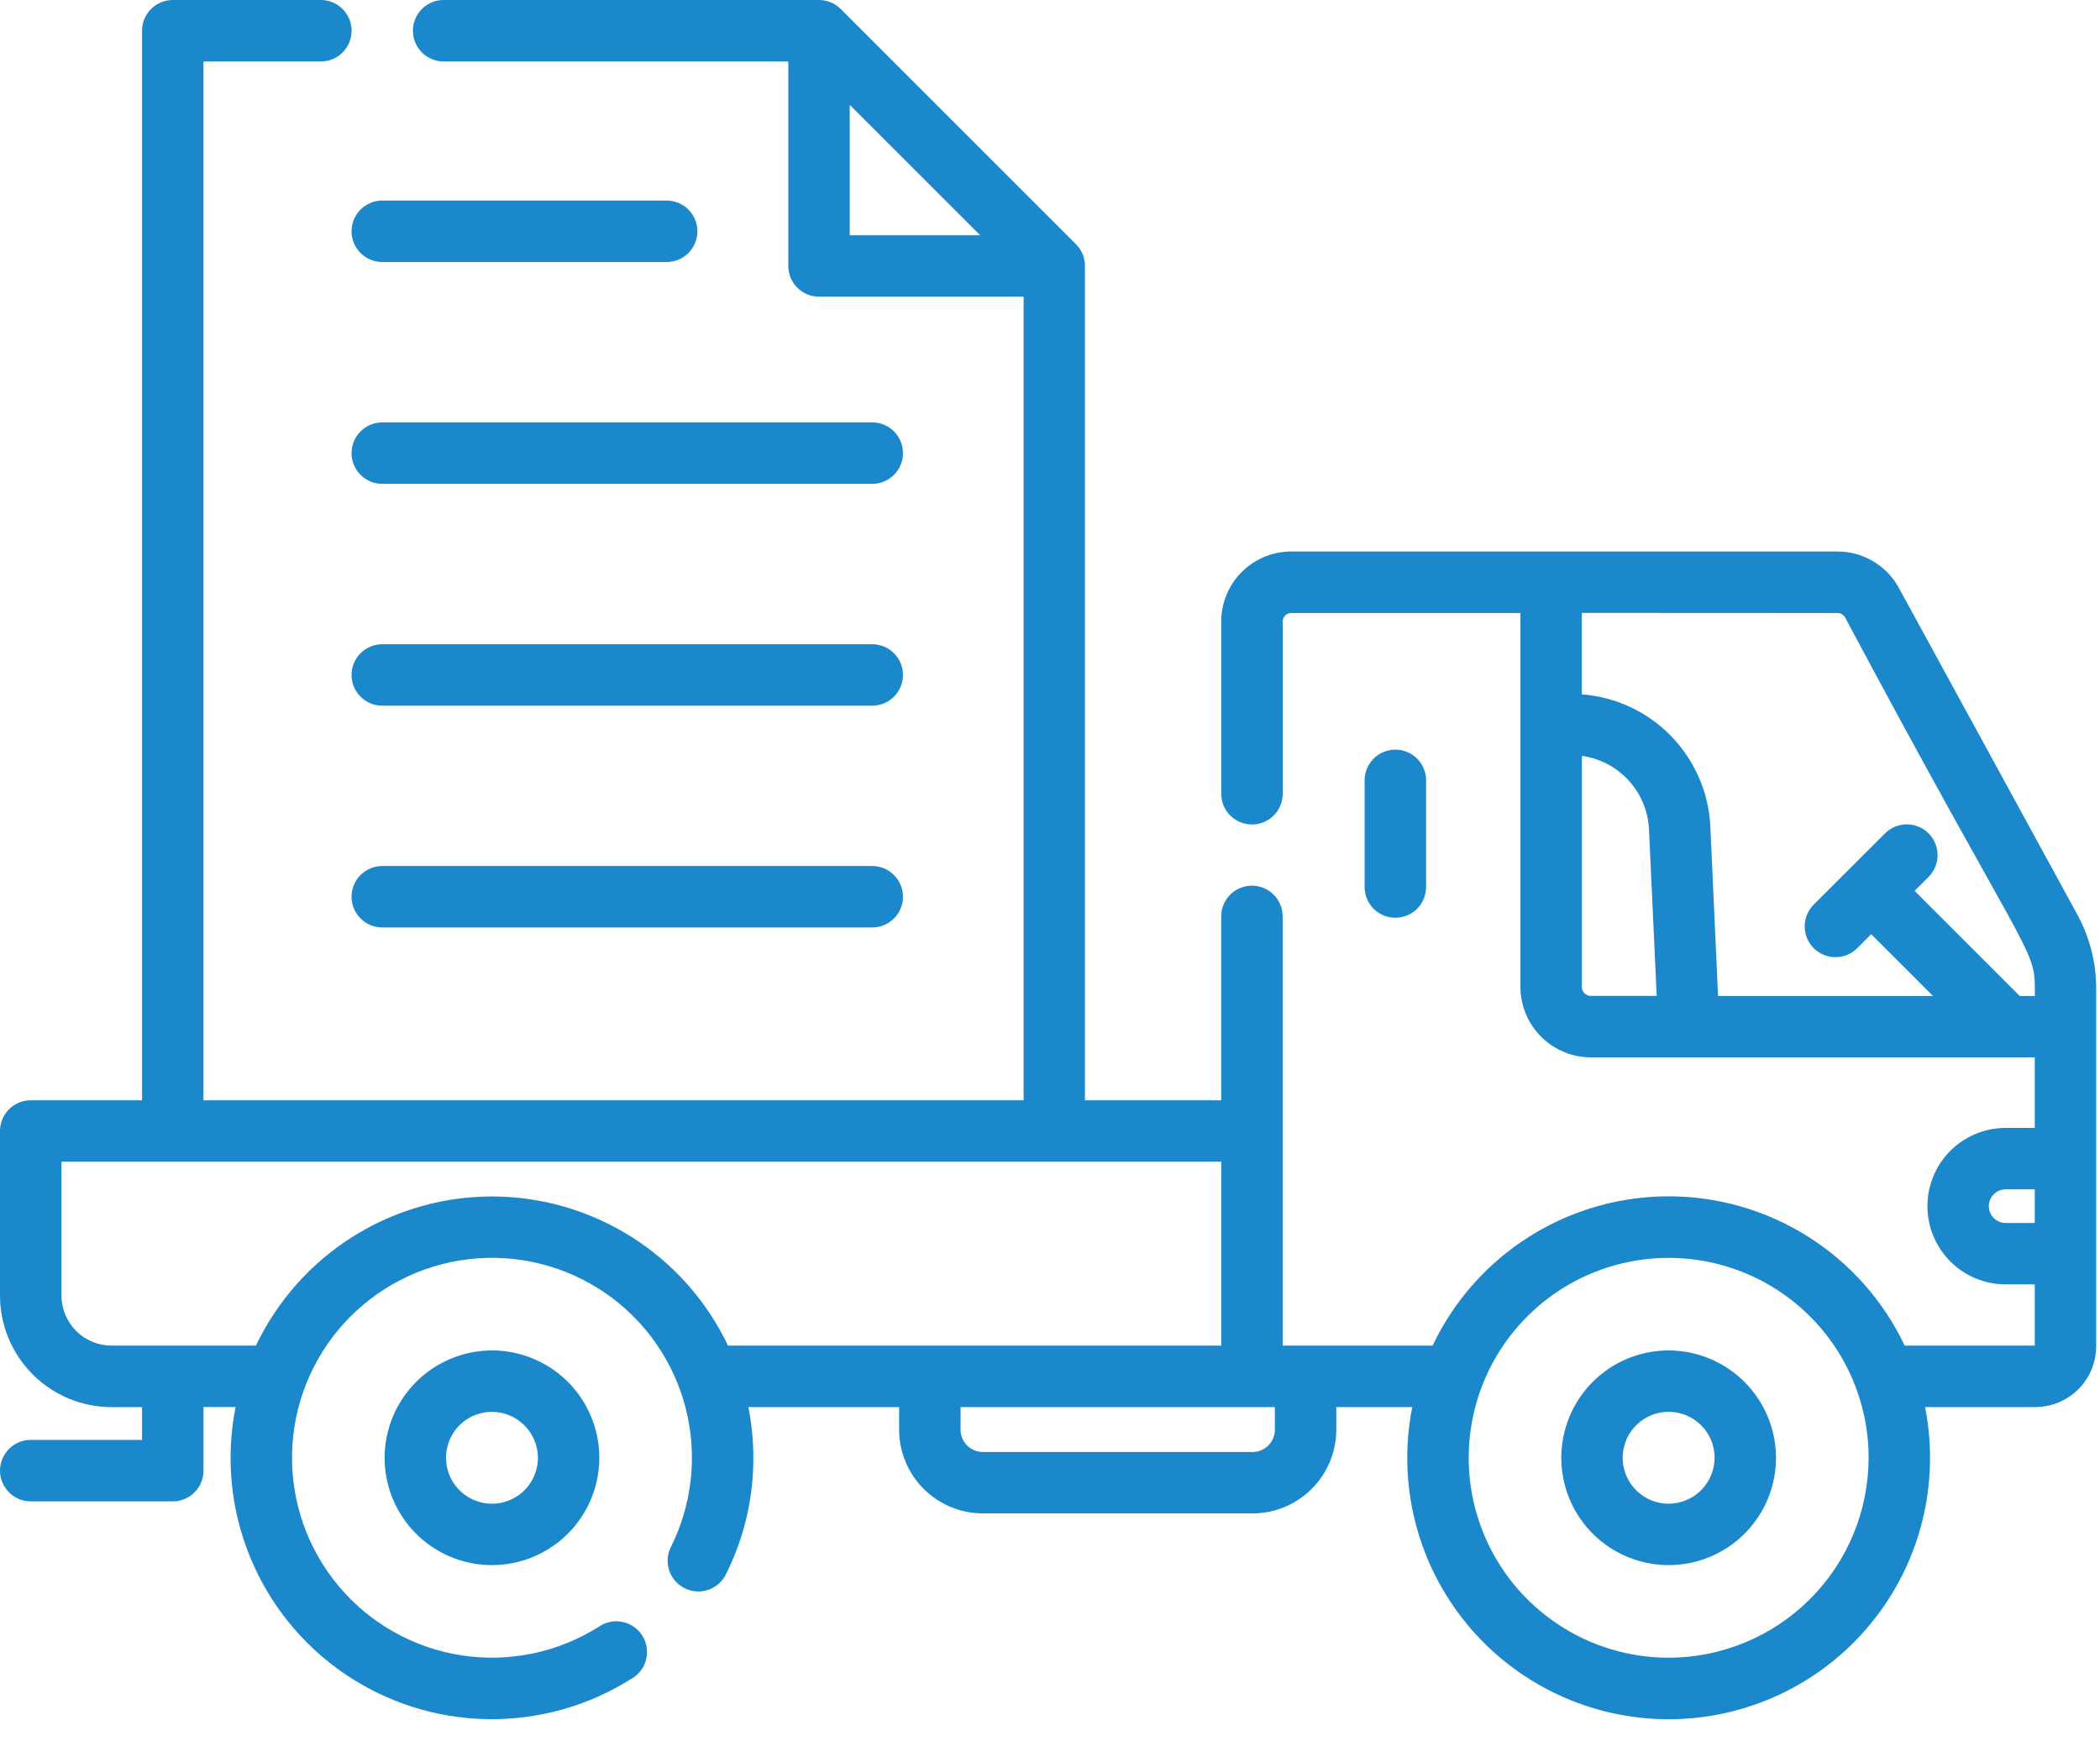
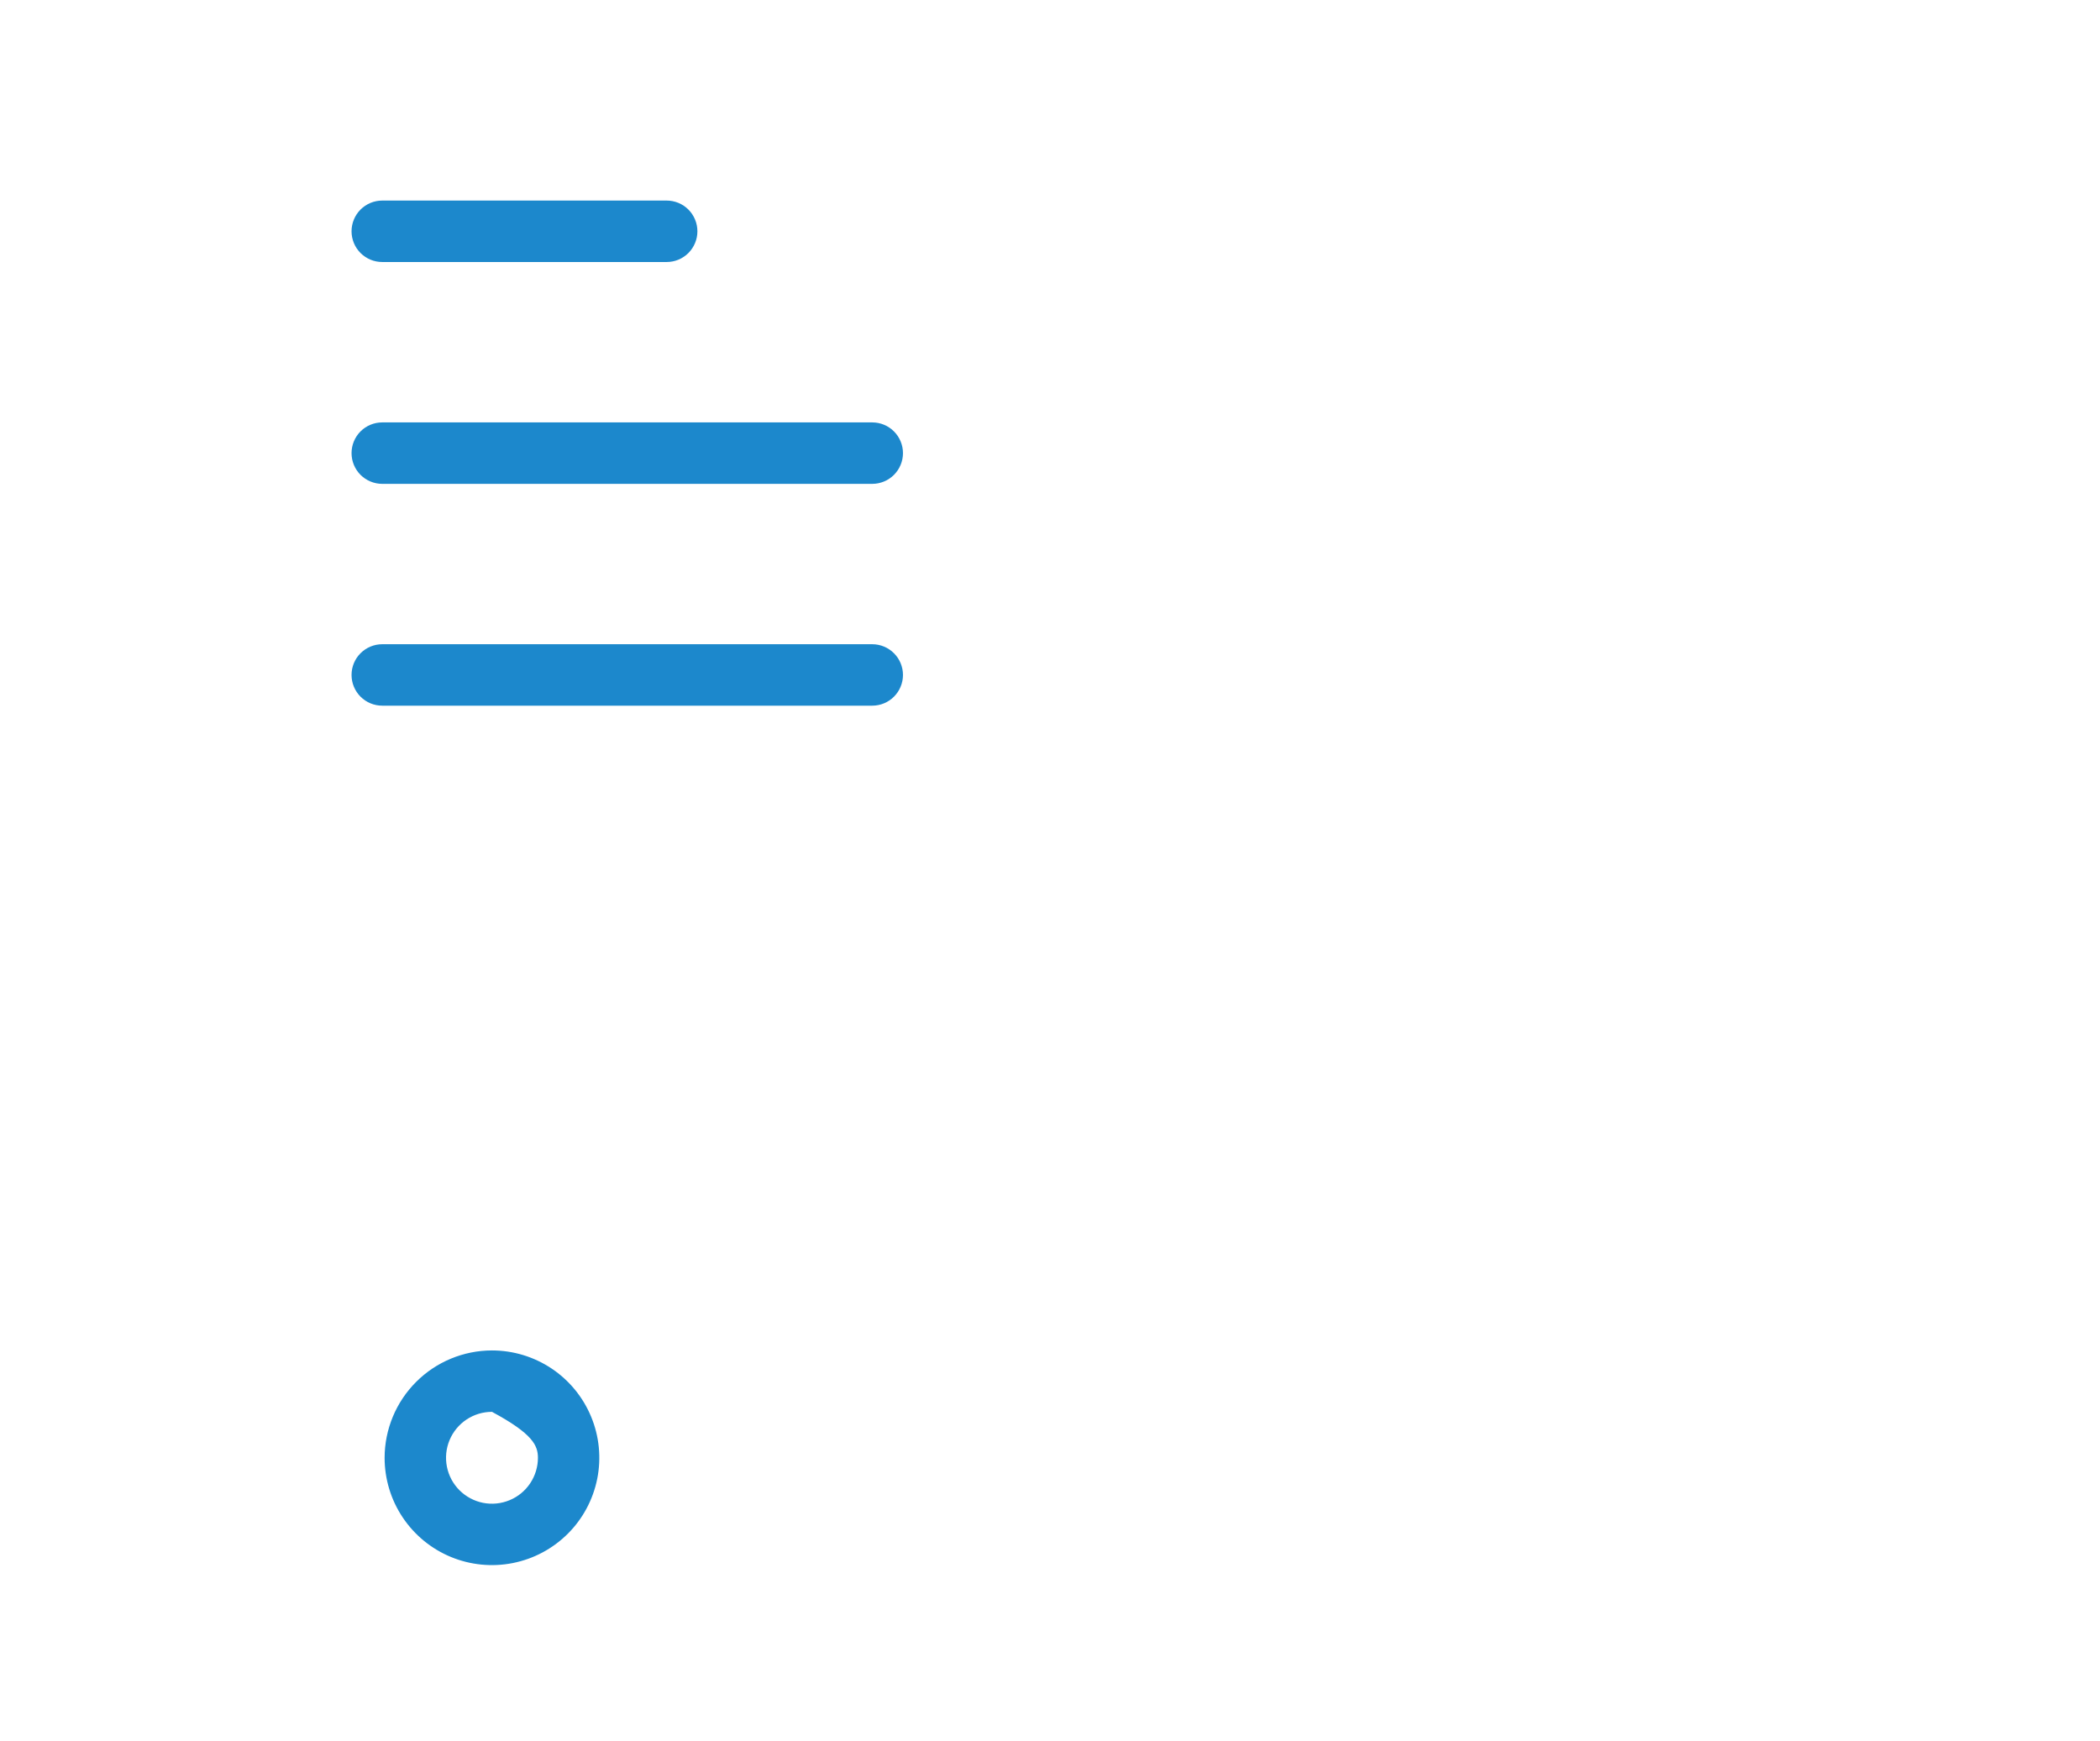
<svg xmlns="http://www.w3.org/2000/svg" width="82" height="68" viewBox="0 0 82 68" fill="none">
-   <path d="M65.157 52.741C64.328 52.741 63.517 52.987 62.828 53.447C62.139 53.908 61.601 54.563 61.284 55.329C60.967 56.095 60.884 56.938 61.045 57.751C61.207 58.564 61.606 59.311 62.193 59.897C62.779 60.483 63.526 60.883 64.339 61.044C65.152 61.206 65.995 61.123 66.761 60.806C67.527 60.489 68.182 59.951 68.642 59.262C69.103 58.573 69.349 57.762 69.349 56.933C69.347 55.822 68.904 54.757 68.119 53.971C67.333 53.185 66.268 52.743 65.157 52.741ZM65.157 58.727C64.802 58.727 64.455 58.622 64.16 58.425C63.865 58.227 63.635 57.947 63.499 57.62C63.364 57.292 63.328 56.931 63.397 56.583C63.467 56.235 63.637 55.915 63.888 55.664C64.139 55.413 64.459 55.243 64.807 55.173C65.155 55.104 65.516 55.14 65.843 55.276C66.171 55.411 66.451 55.641 66.648 55.936C66.846 56.231 66.951 56.578 66.951 56.933C66.949 57.408 66.76 57.864 66.424 58.2C66.088 58.536 65.632 58.725 65.157 58.727Z" fill="#1C88CC" />
-   <path d="M15.018 56.933C15.018 57.762 15.263 58.573 15.724 59.262C16.185 59.951 16.839 60.489 17.605 60.806C18.371 61.123 19.214 61.206 20.027 61.044C20.841 60.883 21.587 60.483 22.174 59.897C22.76 59.311 23.159 58.564 23.321 57.751C23.483 56.938 23.4 56.095 23.082 55.329C22.765 54.563 22.228 53.908 21.538 53.447C20.849 52.987 20.039 52.741 19.21 52.741C18.098 52.743 17.033 53.185 16.248 53.971C15.462 54.757 15.02 55.822 15.018 56.933ZM21.005 56.933C21.005 57.288 20.899 57.635 20.702 57.93C20.505 58.225 20.225 58.455 19.897 58.59C19.569 58.726 19.209 58.762 18.861 58.693C18.513 58.623 18.193 58.452 17.942 58.202C17.691 57.951 17.52 57.631 17.451 57.283C17.382 56.935 17.417 56.574 17.553 56.246C17.689 55.919 17.919 55.638 18.214 55.441C18.509 55.244 18.856 55.139 19.211 55.139C19.686 55.141 20.141 55.33 20.477 55.666C20.814 56.002 21.003 56.458 21.005 56.933Z" fill="#1C88CC" />
-   <path d="M81.117 35.723L74.146 22.959C73.911 22.529 73.565 22.171 73.144 21.921C72.723 21.671 72.243 21.539 71.753 21.539H50.414C49.691 21.54 48.998 21.827 48.487 22.339C47.975 22.85 47.688 23.543 47.687 24.266V31C47.687 31.318 47.813 31.623 48.038 31.849C48.264 32.074 48.569 32.2 48.887 32.2C49.205 32.2 49.511 32.074 49.736 31.849C49.961 31.623 50.087 31.318 50.087 31V24.27C50.087 24.183 50.122 24.099 50.183 24.037C50.245 23.976 50.329 23.941 50.416 23.941H59.369V38.541C59.37 39.271 59.66 39.972 60.177 40.488C60.693 41.005 61.394 41.295 62.124 41.296H79.453V44.05H78.317C77.507 44.05 76.73 44.372 76.156 44.945C75.583 45.518 75.261 46.295 75.261 47.105C75.261 47.916 75.583 48.693 76.156 49.266C76.73 49.839 77.507 50.161 78.317 50.161H79.453V52.553H74.374C73.547 50.808 72.242 49.334 70.61 48.302C68.979 47.27 67.088 46.722 65.157 46.722C63.226 46.722 61.335 47.27 59.704 48.302C58.072 49.334 56.767 50.808 55.94 52.553H50.085V35.79C50.085 35.472 49.959 35.166 49.733 34.941C49.508 34.716 49.203 34.59 48.885 34.59C48.567 34.59 48.261 34.716 48.036 34.941C47.811 35.166 47.685 35.472 47.685 35.79V42.973H42.365V10.386C42.365 10.068 42.239 9.763 42.014 9.538L32.828 0.351C32.603 0.127 32.299 0 31.981 0L17.323 0C17.005 0 16.7 0.126 16.474 0.351C16.249 0.577 16.123 0.882 16.123 1.2C16.123 1.518 16.249 1.823 16.474 2.049C16.7 2.274 17.005 2.4 17.323 2.4H30.782V10.388C30.782 10.706 30.908 11.011 31.134 11.236C31.358 11.462 31.664 11.588 31.982 11.588H39.97V42.972H7.945V2.4H12.529C12.847 2.4 13.152 2.274 13.377 2.049C13.603 1.823 13.729 1.518 13.729 1.2C13.729 0.882 13.603 0.577 13.377 0.351C13.152 0.126 12.847 0 12.529 0L6.746 0C6.428 0 6.123 0.126 5.897 0.351C5.672 0.577 5.546 0.882 5.546 1.2V42.972H1.2C0.882 42.972 0.577 43.098 0.351 43.324C0.126 43.548 1.01152e-07 43.854 1.01152e-07 44.172V50.6C0.001 51.755 0.461 52.862 1.277 53.678C2.093 54.494 3.2 54.954 4.355 54.955H5.547V56.235H1.2C1.042 56.235 0.886 56.266 0.741 56.326C0.595 56.387 0.463 56.475 0.351 56.587C0.24 56.698 0.152 56.83 0.091 56.976C0.031 57.121 0 57.277 0 57.435C0 57.593 0.031 57.749 0.091 57.894C0.152 58.04 0.24 58.172 0.351 58.283C0.463 58.395 0.595 58.483 0.741 58.544C0.886 58.604 1.042 58.635 1.2 58.635H6.746C7.064 58.635 7.369 58.509 7.595 58.283C7.82 58.059 7.946 57.753 7.946 57.435V54.951H9.2C8.81 56.909 9.003 58.938 9.756 60.787C10.508 62.636 11.786 64.224 13.432 65.353C15.078 66.483 17.019 67.105 19.015 67.141C21.011 67.178 22.973 66.629 24.66 65.561C24.801 65.481 24.924 65.373 25.022 65.243C25.12 65.114 25.19 64.966 25.229 64.809C25.268 64.651 25.275 64.488 25.25 64.328C25.224 64.168 25.166 64.014 25.079 63.877C24.992 63.74 24.879 63.622 24.745 63.53C24.611 63.438 24.461 63.374 24.302 63.343C24.143 63.311 23.979 63.311 23.82 63.344C23.661 63.377 23.511 63.442 23.378 63.535C21.781 64.543 19.872 64.938 18.006 64.647C16.139 64.355 14.442 63.397 13.228 61.95C12.014 60.503 11.366 58.665 11.404 56.776C11.442 54.888 12.163 53.077 13.434 51.679C14.705 50.282 16.439 49.392 18.315 49.176C20.192 48.959 22.083 49.43 23.639 50.502C25.195 51.573 26.309 53.172 26.776 55.002C27.243 56.833 27.03 58.77 26.178 60.456C26.049 60.738 26.035 61.058 26.137 61.351C26.239 61.643 26.451 61.885 26.727 62.025C27.003 62.165 27.323 62.192 27.62 62.102C27.916 62.012 28.166 61.81 28.317 61.54C29.044 60.114 29.421 58.535 29.417 56.934C29.417 56.269 29.351 55.605 29.222 54.952H35.108V55.837C35.109 56.704 35.454 57.535 36.067 58.147C36.679 58.76 37.51 59.105 38.377 59.106H48.91C49.777 59.105 50.608 58.76 51.22 58.147C51.833 57.535 52.178 56.704 52.179 55.837V54.952H55.145C54.852 56.432 54.89 57.959 55.257 59.422C55.624 60.885 56.311 62.249 57.269 63.415C58.226 64.581 59.43 65.52 60.794 66.165C62.158 66.81 63.648 67.145 65.157 67.145C66.666 67.145 68.156 66.81 69.52 66.165C70.884 65.52 72.088 64.581 73.045 63.415C74.003 62.249 74.69 60.885 75.057 59.422C75.424 57.959 75.463 56.432 75.169 54.952H79.478C80.107 54.951 80.71 54.701 81.155 54.256C81.6 53.811 81.85 53.208 81.851 52.579V38.6C81.851 37.595 81.598 36.606 81.117 35.723ZM33.18 4.094L38.274 9.188H33.18V4.094ZM19.21 46.727C17.28 46.729 15.391 47.277 13.759 48.308C12.128 49.339 10.822 50.811 9.993 52.553H4.355C3.837 52.552 3.341 52.346 2.974 51.98C2.608 51.614 2.402 51.118 2.4 50.6V45.37H47.687V52.553H28.427C27.598 50.811 26.292 49.339 24.66 48.308C23.029 47.277 21.14 46.729 19.21 46.727ZM49.781 55.836C49.781 56.067 49.689 56.288 49.526 56.452C49.362 56.615 49.141 56.707 48.91 56.707H38.378C38.147 56.707 37.926 56.615 37.762 56.452C37.599 56.288 37.507 56.067 37.507 55.836V54.952H49.781V55.836ZM65.157 64.742C63.613 64.742 62.103 64.284 60.819 63.426C59.535 62.568 58.534 61.349 57.943 59.922C57.352 58.496 57.198 56.926 57.499 55.411C57.8 53.897 58.544 52.505 59.636 51.413C60.727 50.321 62.119 49.578 63.633 49.276C65.148 48.975 66.718 49.129 68.144 49.72C69.571 50.311 70.791 51.312 71.649 52.595C72.507 53.879 72.965 55.389 72.965 56.933C72.963 59.003 72.14 60.988 70.676 62.452C69.212 63.916 67.227 64.74 65.157 64.742ZM71.757 23.942C71.816 23.942 71.874 23.958 71.924 23.988C71.975 24.018 72.017 24.061 72.045 24.113C79.081 37.298 79.456 36.992 79.456 38.601V38.901H78.869L74.761 34.792L75.306 34.247C75.531 34.022 75.658 33.716 75.658 33.397C75.658 33.078 75.531 32.772 75.306 32.547C75.081 32.322 74.775 32.195 74.456 32.195C74.137 32.195 73.831 32.322 73.606 32.547L70.821 35.33C70.709 35.442 70.621 35.574 70.56 35.72C70.5 35.866 70.469 36.022 70.469 36.18C70.469 36.338 70.5 36.494 70.56 36.64C70.621 36.786 70.709 36.918 70.821 37.03C70.933 37.142 71.065 37.23 71.211 37.291C71.357 37.351 71.513 37.382 71.671 37.382C71.829 37.382 71.985 37.351 72.131 37.291C72.277 37.23 72.409 37.142 72.521 37.03L73.066 36.485L75.479 38.898H67.086L66.786 32.298C66.728 30.97 66.184 29.709 65.259 28.754C64.334 27.799 63.091 27.217 61.765 27.117V23.937L71.757 23.942ZM61.768 38.542V29.521C62.473 29.618 63.121 29.959 63.6 30.486C64.08 31.012 64.359 31.689 64.39 32.4L64.69 38.895H62.121C62.026 38.895 61.935 38.857 61.869 38.79C61.802 38.724 61.764 38.633 61.764 38.538M78.317 47.764C78.143 47.764 77.975 47.695 77.852 47.571C77.729 47.448 77.659 47.281 77.659 47.106C77.659 46.932 77.729 46.765 77.852 46.642C77.975 46.518 78.143 46.449 78.317 46.449H79.453V47.764H78.317Z" fill="#1C88CC" />
-   <path d="M55.685 34.647V30.477C55.685 30.159 55.559 29.854 55.334 29.628C55.109 29.403 54.803 29.277 54.485 29.277C54.167 29.277 53.862 29.403 53.637 29.628C53.412 29.854 53.285 30.159 53.285 30.477V34.643C53.285 34.961 53.412 35.267 53.637 35.492C53.862 35.717 54.167 35.843 54.485 35.843C54.803 35.843 55.109 35.717 55.334 35.492C55.559 35.267 55.685 34.961 55.685 34.643" fill="#1C88CC" />
+   <path d="M15.018 56.933C15.018 57.762 15.263 58.573 15.724 59.262C16.185 59.951 16.839 60.489 17.605 60.806C18.371 61.123 19.214 61.206 20.027 61.044C20.841 60.883 21.587 60.483 22.174 59.897C22.76 59.311 23.159 58.564 23.321 57.751C23.483 56.938 23.4 56.095 23.082 55.329C22.765 54.563 22.228 53.908 21.538 53.447C20.849 52.987 20.039 52.741 19.21 52.741C18.098 52.743 17.033 53.185 16.248 53.971C15.462 54.757 15.02 55.822 15.018 56.933ZM21.005 56.933C21.005 57.288 20.899 57.635 20.702 57.93C20.505 58.225 20.225 58.455 19.897 58.59C19.569 58.726 19.209 58.762 18.861 58.693C18.513 58.623 18.193 58.452 17.942 58.202C17.691 57.951 17.52 57.631 17.451 57.283C17.382 56.935 17.417 56.574 17.553 56.246C17.689 55.919 17.919 55.638 18.214 55.441C18.509 55.244 18.856 55.139 19.211 55.139C20.814 56.002 21.003 56.458 21.005 56.933Z" fill="#1C88CC" />
  <path d="M14.927 10.233H26.032C26.189 10.233 26.345 10.202 26.491 10.142C26.636 10.081 26.769 9.993 26.88 9.882C26.991 9.77 27.08 9.638 27.14 9.492C27.201 9.347 27.232 9.191 27.232 9.033C27.232 8.875 27.201 8.719 27.14 8.574C27.08 8.428 26.991 8.296 26.88 8.184C26.769 8.073 26.636 7.985 26.491 7.924C26.345 7.864 26.189 7.833 26.032 7.833H14.927C14.769 7.833 14.613 7.864 14.467 7.924C14.322 7.985 14.19 8.073 14.078 8.184C13.967 8.296 13.878 8.428 13.818 8.574C13.758 8.719 13.727 8.875 13.727 9.033C13.727 9.191 13.758 9.347 13.818 9.492C13.878 9.638 13.967 9.77 14.078 9.882C14.19 9.993 14.322 10.081 14.467 10.142C14.613 10.202 14.769 10.233 14.927 10.233Z" fill="#1C88CC" />
  <path d="M34.059 16.497H14.927C14.608 16.497 14.303 16.623 14.078 16.848C13.853 17.073 13.727 17.379 13.727 17.697C13.727 18.015 13.853 18.32 14.078 18.546C14.303 18.77 14.608 18.897 14.927 18.897H34.059C34.377 18.897 34.682 18.77 34.907 18.546C35.132 18.32 35.259 18.015 35.259 17.697C35.259 17.379 35.132 17.073 34.907 16.848C34.682 16.623 34.377 16.497 34.059 16.497Z" fill="#1C88CC" />
  <path d="M34.059 25.16H14.927C14.608 25.16 14.303 25.287 14.078 25.512C13.853 25.736 13.727 26.042 13.727 26.36C13.727 26.678 13.853 26.983 14.078 27.209C14.303 27.434 14.608 27.56 14.927 27.56H34.059C34.377 27.56 34.682 27.434 34.907 27.209C35.132 26.983 35.259 26.678 35.259 26.36C35.259 26.042 35.132 25.736 34.907 25.512C34.682 25.287 34.377 25.16 34.059 25.16Z" fill="#1C88CC" />
-   <path d="M34.059 33.822H14.927C14.608 33.822 14.303 33.948 14.078 34.173C13.853 34.398 13.727 34.704 13.727 35.022C13.727 35.34 13.853 35.645 14.078 35.87C14.303 36.096 14.608 36.222 14.927 36.222H34.059C34.377 36.222 34.682 36.096 34.907 35.87C35.132 35.645 35.259 35.34 35.259 35.022C35.259 34.704 35.132 34.398 34.907 34.173C34.682 33.948 34.377 33.822 34.059 33.822Z" fill="#1C88CC" />
</svg>